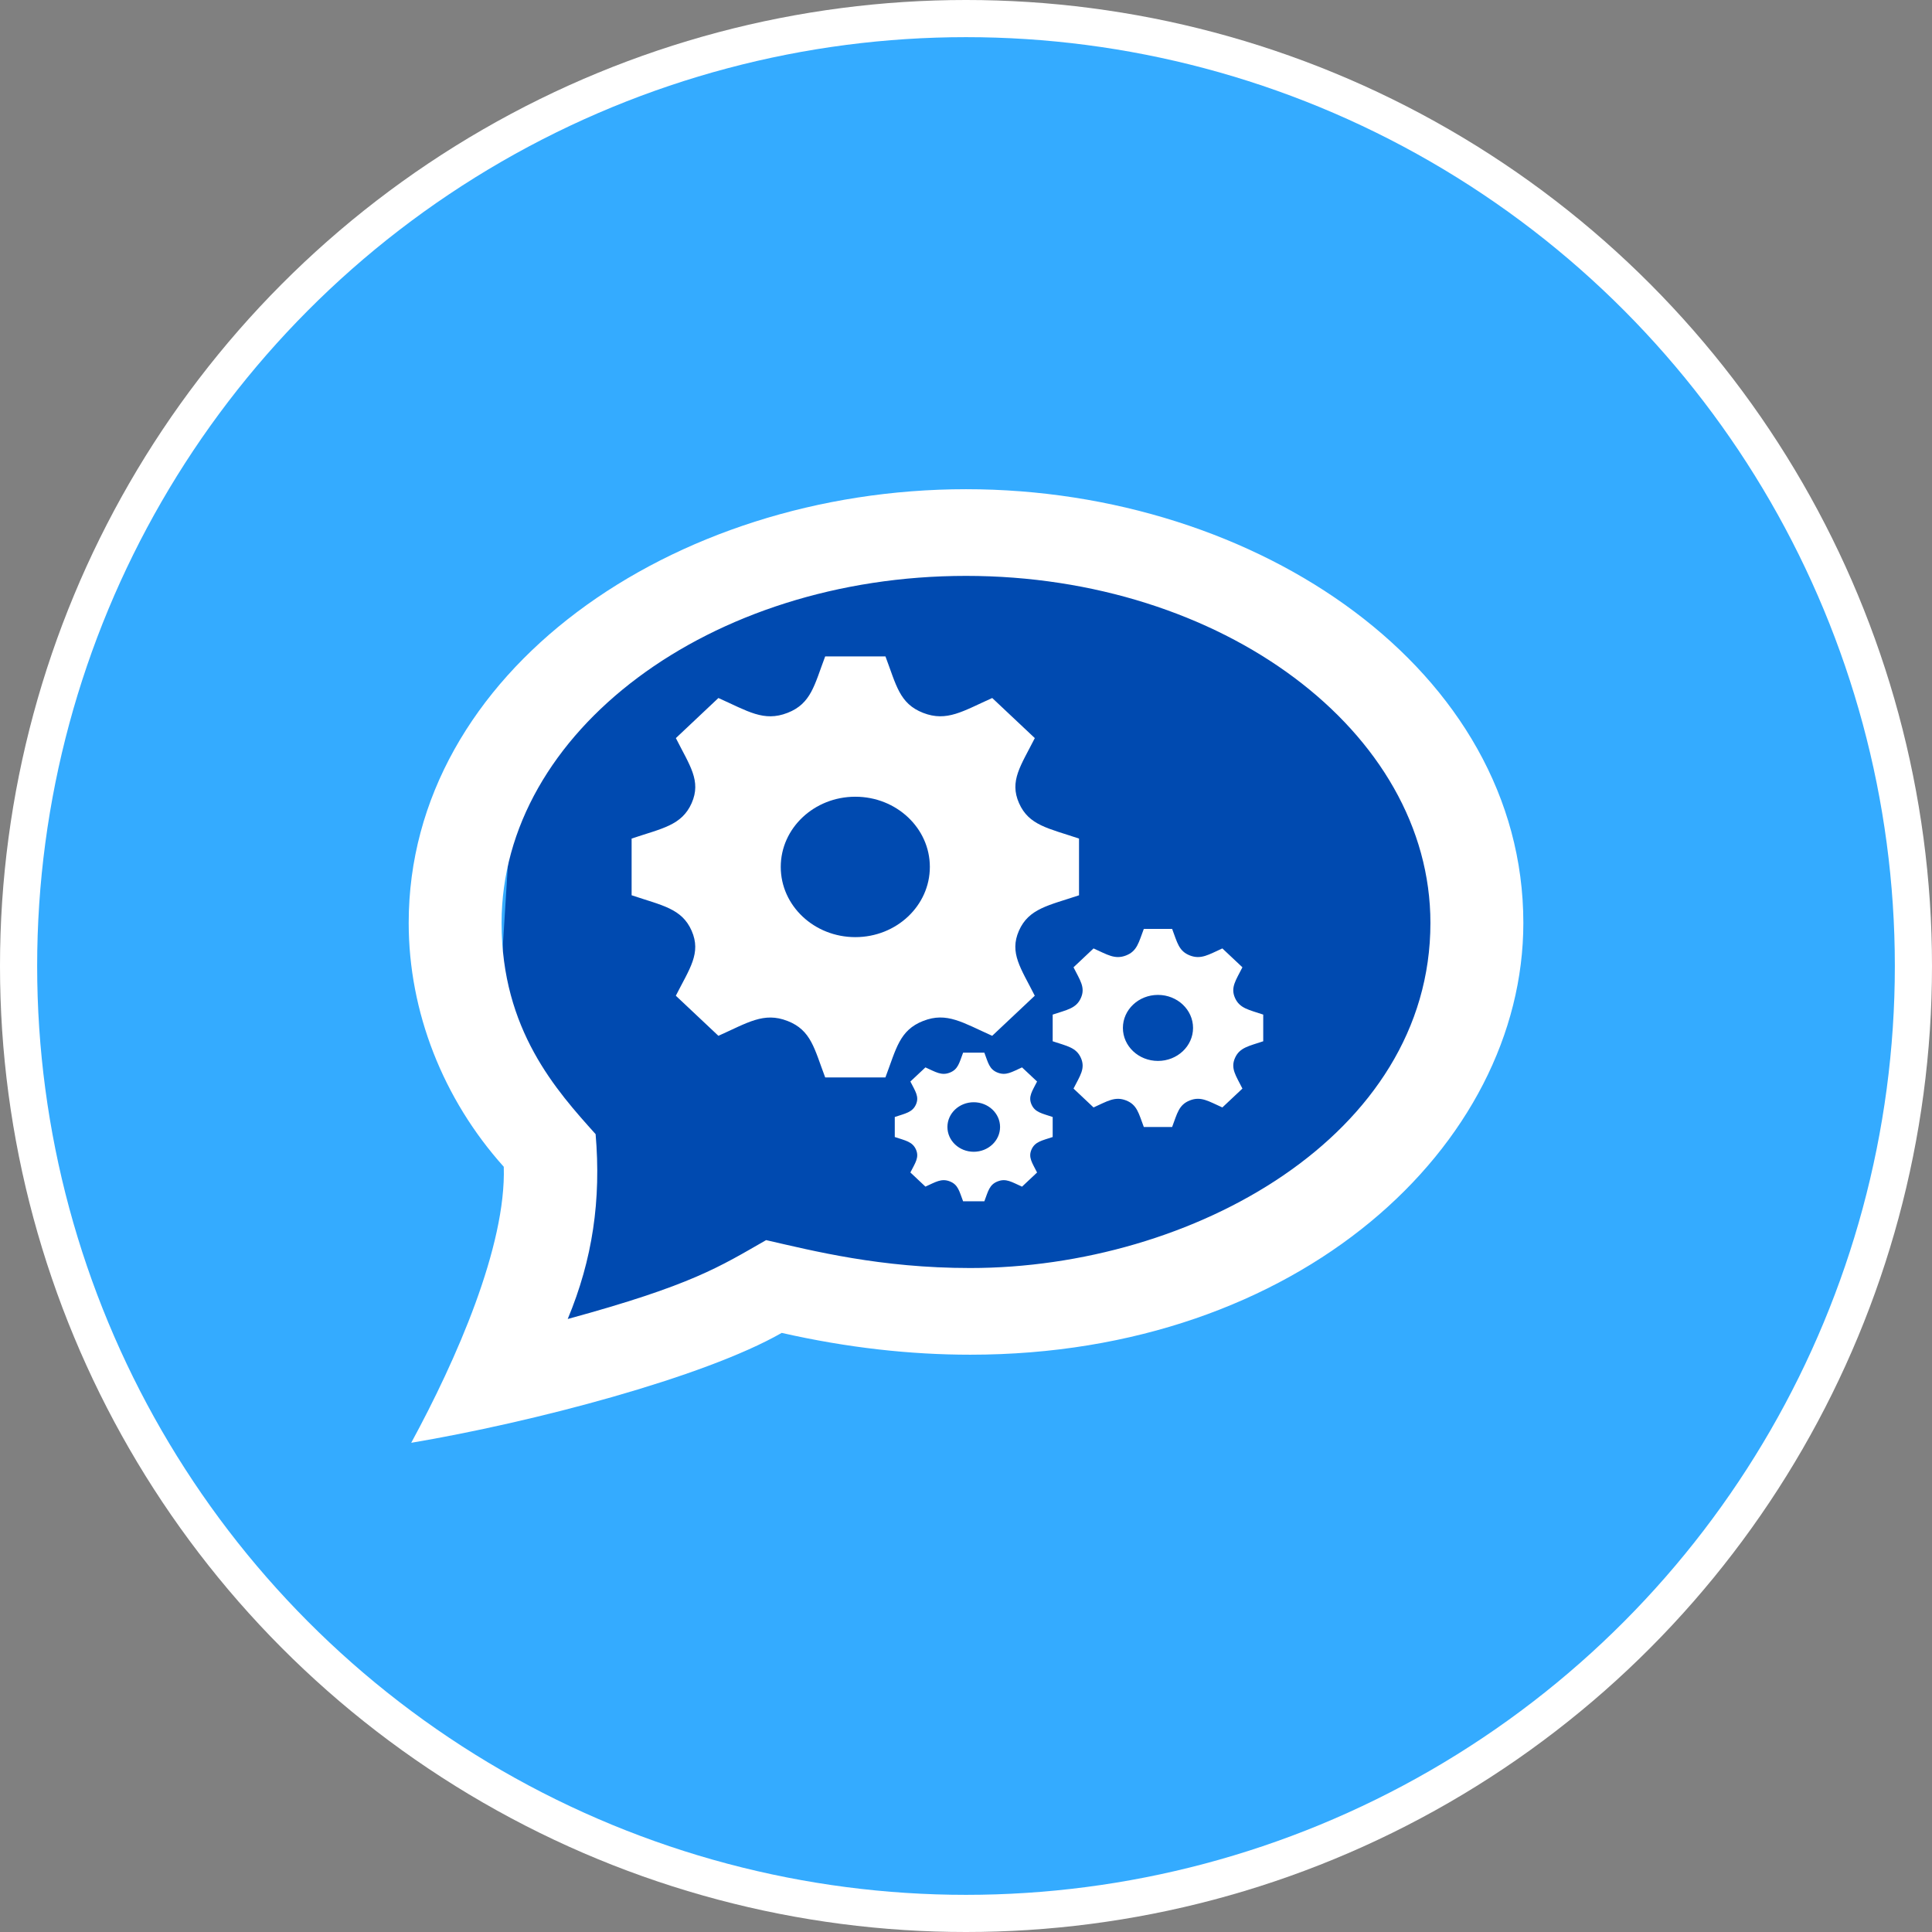
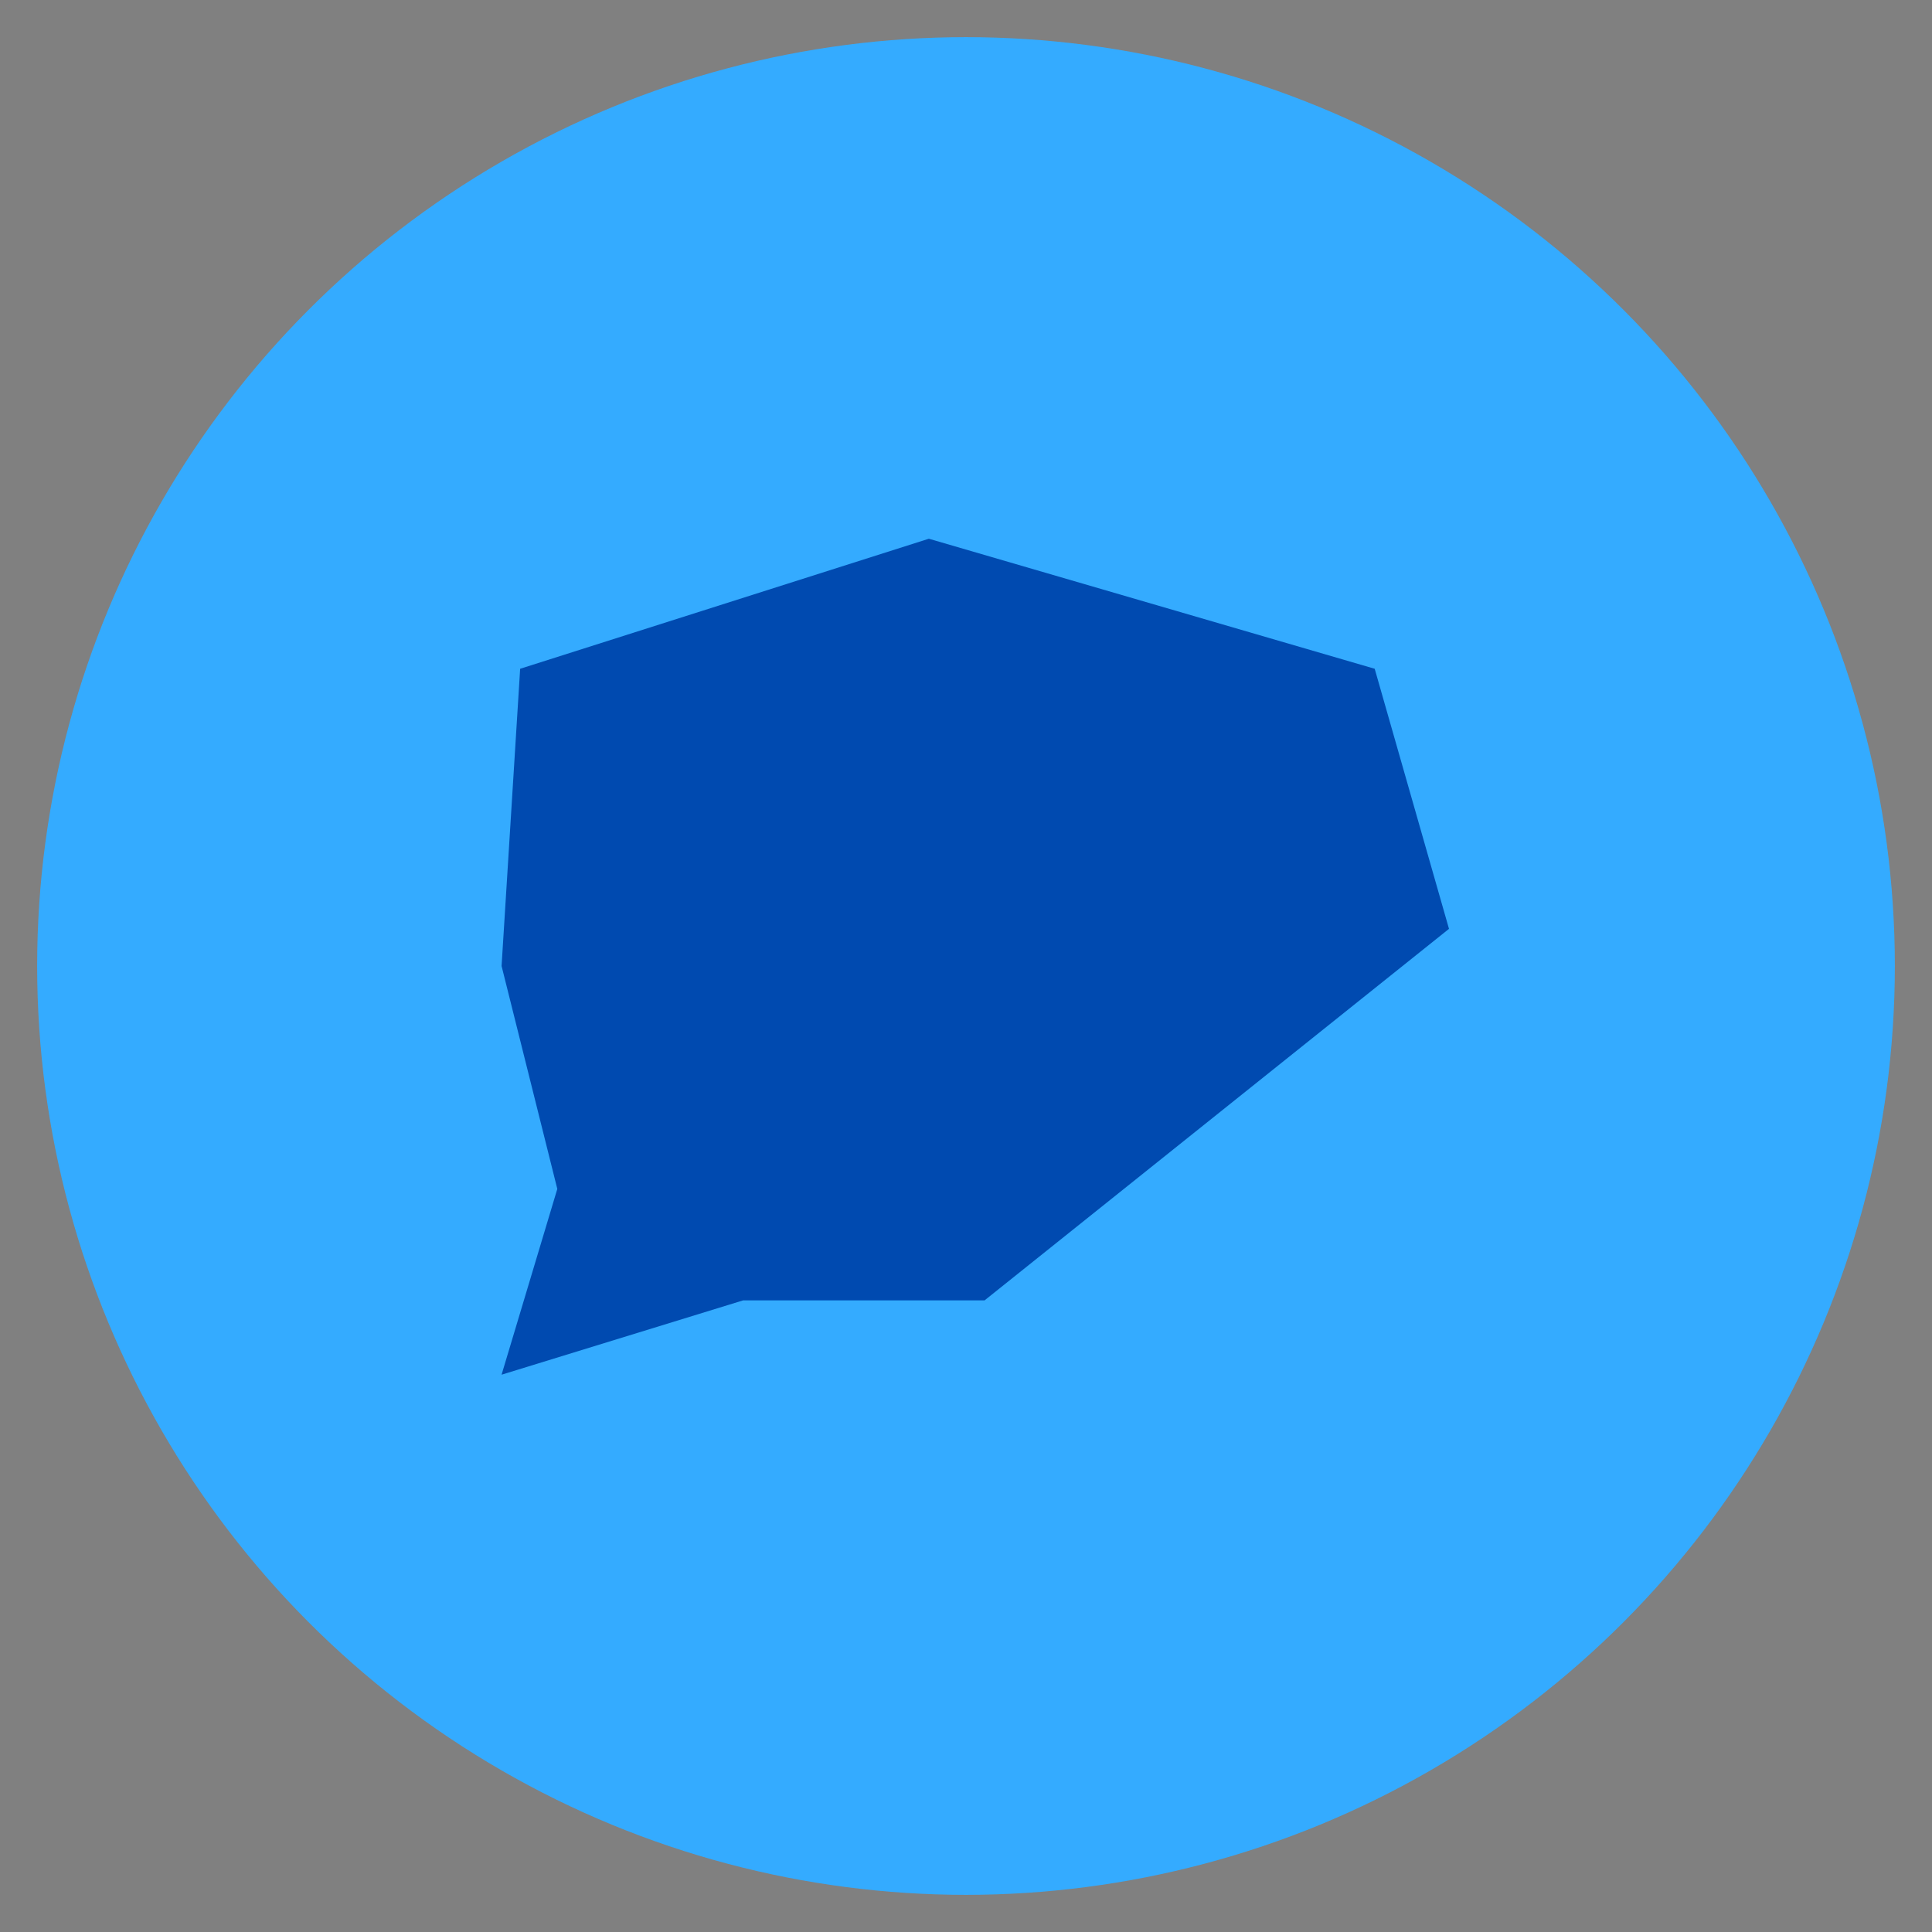
<svg xmlns="http://www.w3.org/2000/svg" width="52" height="52" viewBox="0 0 52 52" fill="none">
  <rect x="0" y="0" width="52" height="52" fill="#808080" stroke="none" />
-   <circle cx="26" cy="26" r="26" fill="white" />
  <circle cx="26" cy="26" r="25" fill="#34ABFF" />
  <g clip-path="url(#clip0)">
-     <path d="M14 18L25 14.5L37 18L39 25L37 32L26.5 35H20L13.5 37L15 32L13.5 26L14 18Z" fill="#004AB0" />
-     <path d="M26 15.5C32.892 15.5 38.5 19.691 38.5 24.841C38.5 30.578 32.07 34.129 26.113 34.129C23.691 34.129 21.883 33.666 20.62 33.378C19.37 34.093 18.628 34.588 15.28 35.501C15.949 33.9 16.183 32.295 16.031 30.526C14.985 29.359 13.5 27.726 13.5 24.841C13.5 19.691 19.108 15.5 26 15.5ZM26 13.167C18.078 13.167 11 18.097 11 24.841C11 27.233 11.924 29.582 13.559 31.404C13.627 33.539 12.28 36.603 11.068 38.833C14.32 38.285 18.944 37.074 21.04 35.875C22.811 36.277 24.508 36.462 26.114 36.462C34.969 36.462 41.001 30.818 41.001 24.84C41 18.061 33.874 13.167 26 13.167Z" fill="white" />
+     <path d="M14 18L25 14.5L37 18L39 25L26.5 35H20L13.5 37L15 32L13.5 26L14 18Z" fill="#004AB0" />
    <g clip-path="url(#clip1)">
-       <path d="M29.042 24.097V22.57C28.213 22.292 27.691 22.215 27.427 21.616C27.163 21.016 27.476 20.608 27.852 19.866L26.706 18.787C25.923 19.137 25.485 19.436 24.846 19.187C24.208 18.938 24.125 18.443 23.832 17.667H22.21C21.918 18.439 21.834 18.938 21.196 19.187H21.195C20.558 19.436 20.126 19.14 19.336 18.787L18.191 19.866C18.564 20.606 18.88 21.015 18.616 21.616C18.35 22.217 17.82 22.295 17 22.57V24.096C17.818 24.371 18.351 24.45 18.615 25.05C18.881 25.655 18.558 26.073 18.19 26.8L19.336 27.879C20.12 27.529 20.557 27.23 21.195 27.479H21.196C21.834 27.728 21.917 28.225 22.21 28.999H23.831C24.123 28.227 24.207 27.729 24.849 27.478H24.85C25.483 27.23 25.913 27.525 26.705 27.879L27.851 26.8C27.479 26.062 27.161 25.651 27.425 25.05C27.69 24.451 28.223 24.371 29.042 24.097ZM23.021 25.223C21.913 25.223 21.014 24.377 21.014 23.333C21.014 22.29 21.913 21.444 23.021 21.444C24.129 21.444 25.027 22.29 25.027 23.333C25.027 24.377 24.129 25.223 23.021 25.223ZM34 28.026V27.308C33.61 27.177 33.365 27.141 33.24 26.859C33.115 26.577 33.263 26.385 33.44 26.035L32.9 25.527C32.532 25.693 32.325 25.833 32.025 25.716C31.725 25.599 31.686 25.366 31.548 25.001H30.786C30.648 25.364 30.608 25.599 30.308 25.716C30.008 25.833 29.805 25.694 29.433 25.527L28.894 26.035C29.069 26.384 29.218 26.577 29.093 26.859C28.969 27.142 28.719 27.179 28.333 27.308V28.026C28.719 28.155 28.969 28.193 29.093 28.475C29.219 28.759 29.067 28.956 28.894 29.299L29.433 29.807C29.802 29.641 30.009 29.501 30.308 29.618C30.608 29.735 30.648 29.969 30.786 30.333H31.548C31.685 29.97 31.725 29.735 32.027 29.617H32.027C32.325 29.501 32.527 29.64 32.9 29.807L33.44 29.299C33.265 28.951 33.115 28.757 33.24 28.475C33.365 28.193 33.615 28.155 34 28.026ZM31.167 28.555C30.645 28.555 30.223 28.157 30.223 27.667C30.223 27.176 30.645 26.778 31.167 26.778C31.688 26.778 32.111 27.176 32.111 27.667C32.111 28.157 31.688 28.555 31.167 28.555ZM28.333 30.603V30.064C28.041 29.966 27.857 29.939 27.763 29.727C27.67 29.516 27.78 29.372 27.913 29.109L27.508 28.729C27.233 28.853 27.078 28.958 26.852 28.87C26.626 28.782 26.598 28.607 26.494 28.333H25.922C25.819 28.606 25.789 28.782 25.564 28.87C25.339 28.958 25.186 28.854 24.908 28.729L24.503 29.109C24.635 29.371 24.746 29.515 24.653 29.727C24.559 29.939 24.372 29.967 24.083 30.064V30.603C24.372 30.699 24.559 30.728 24.653 30.939C24.747 31.153 24.633 31.301 24.503 31.557L24.908 31.938C25.184 31.814 25.338 31.709 25.564 31.797C25.789 31.885 25.818 32.06 25.922 32.333H26.494C26.597 32.061 26.627 31.885 26.853 31.797H26.854C27.077 31.709 27.228 31.813 27.508 31.939L27.913 31.558C27.782 31.297 27.67 31.152 27.763 30.94C27.857 30.728 28.044 30.699 28.333 30.603ZM26.208 31C25.817 31 25.5 30.702 25.5 30.333C25.5 29.965 25.817 29.667 26.208 29.667C26.599 29.667 26.917 29.965 26.917 30.333C26.917 30.702 26.599 31 26.208 31Z" fill="white" />
-     </g>
+       </g>
  </g>
  <defs>
    <clipPath id="clip0">
      <rect x="11" y="12" width="30" height="28" fill="white" />
    </clipPath>
    <clipPath id="clip1">
-       <rect x="17" y="17" width="17" height="16" fill="white" />
-     </clipPath>
+       </clipPath>
  </defs>
</svg>